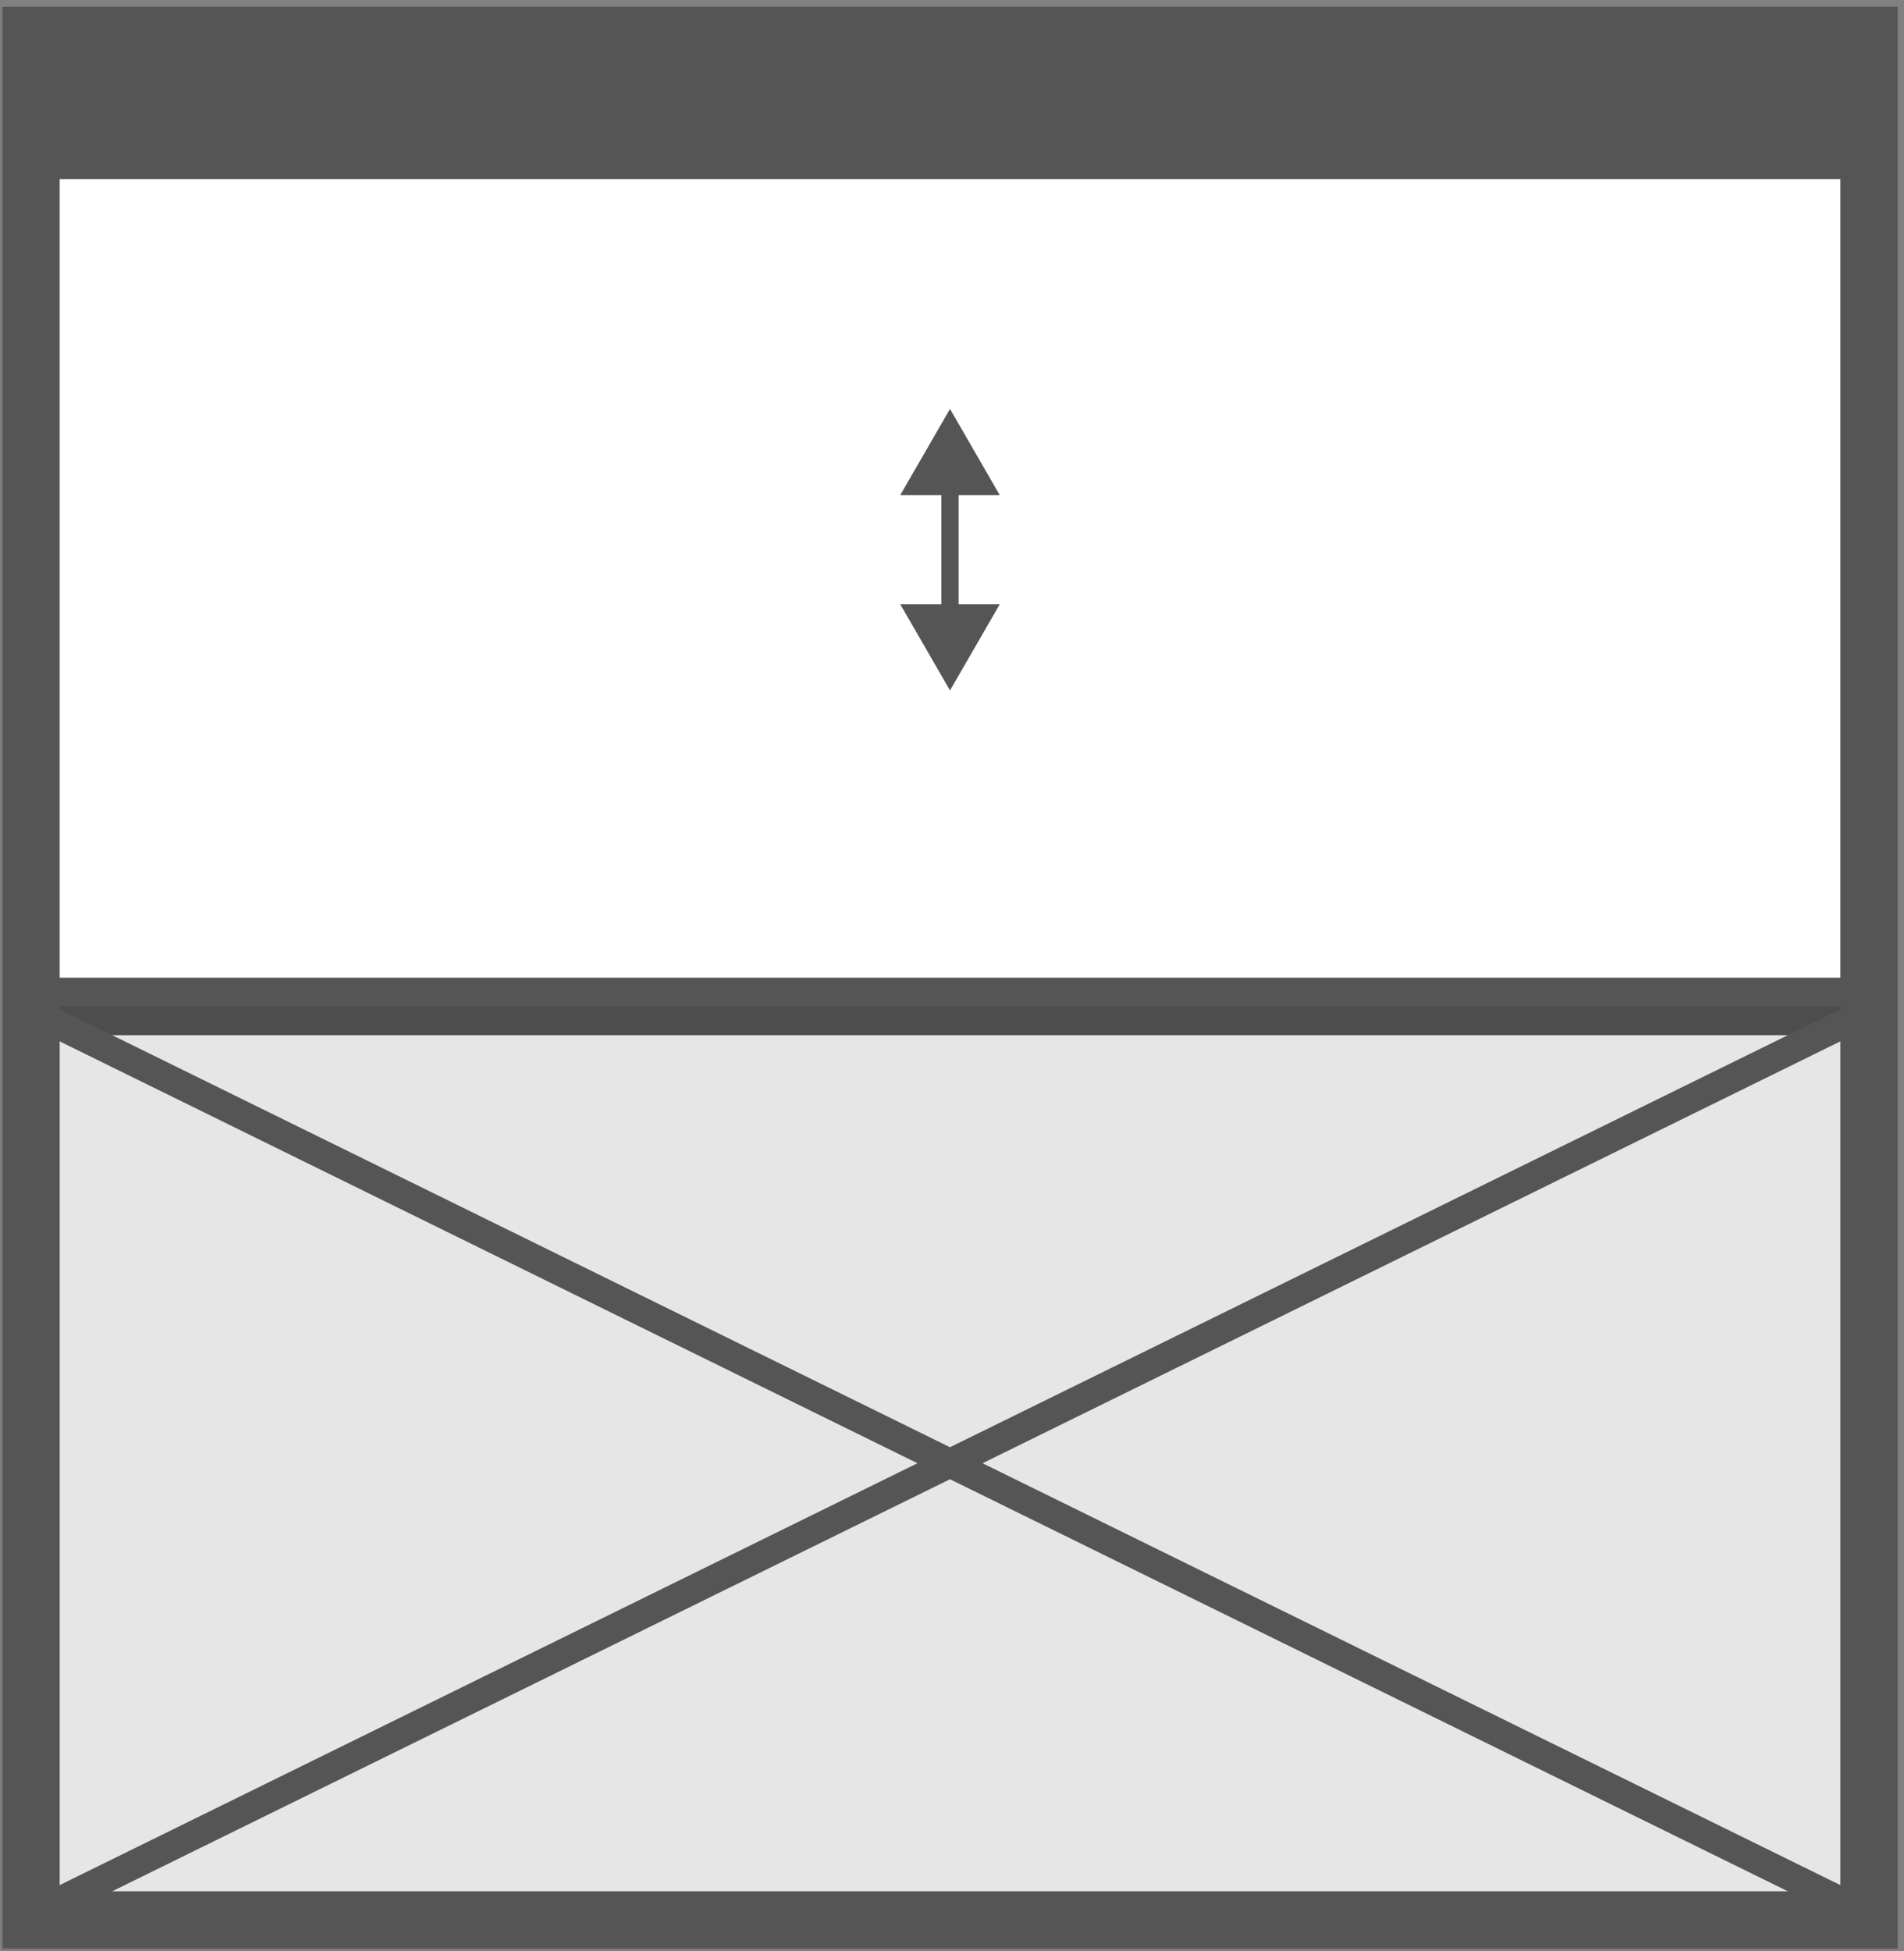
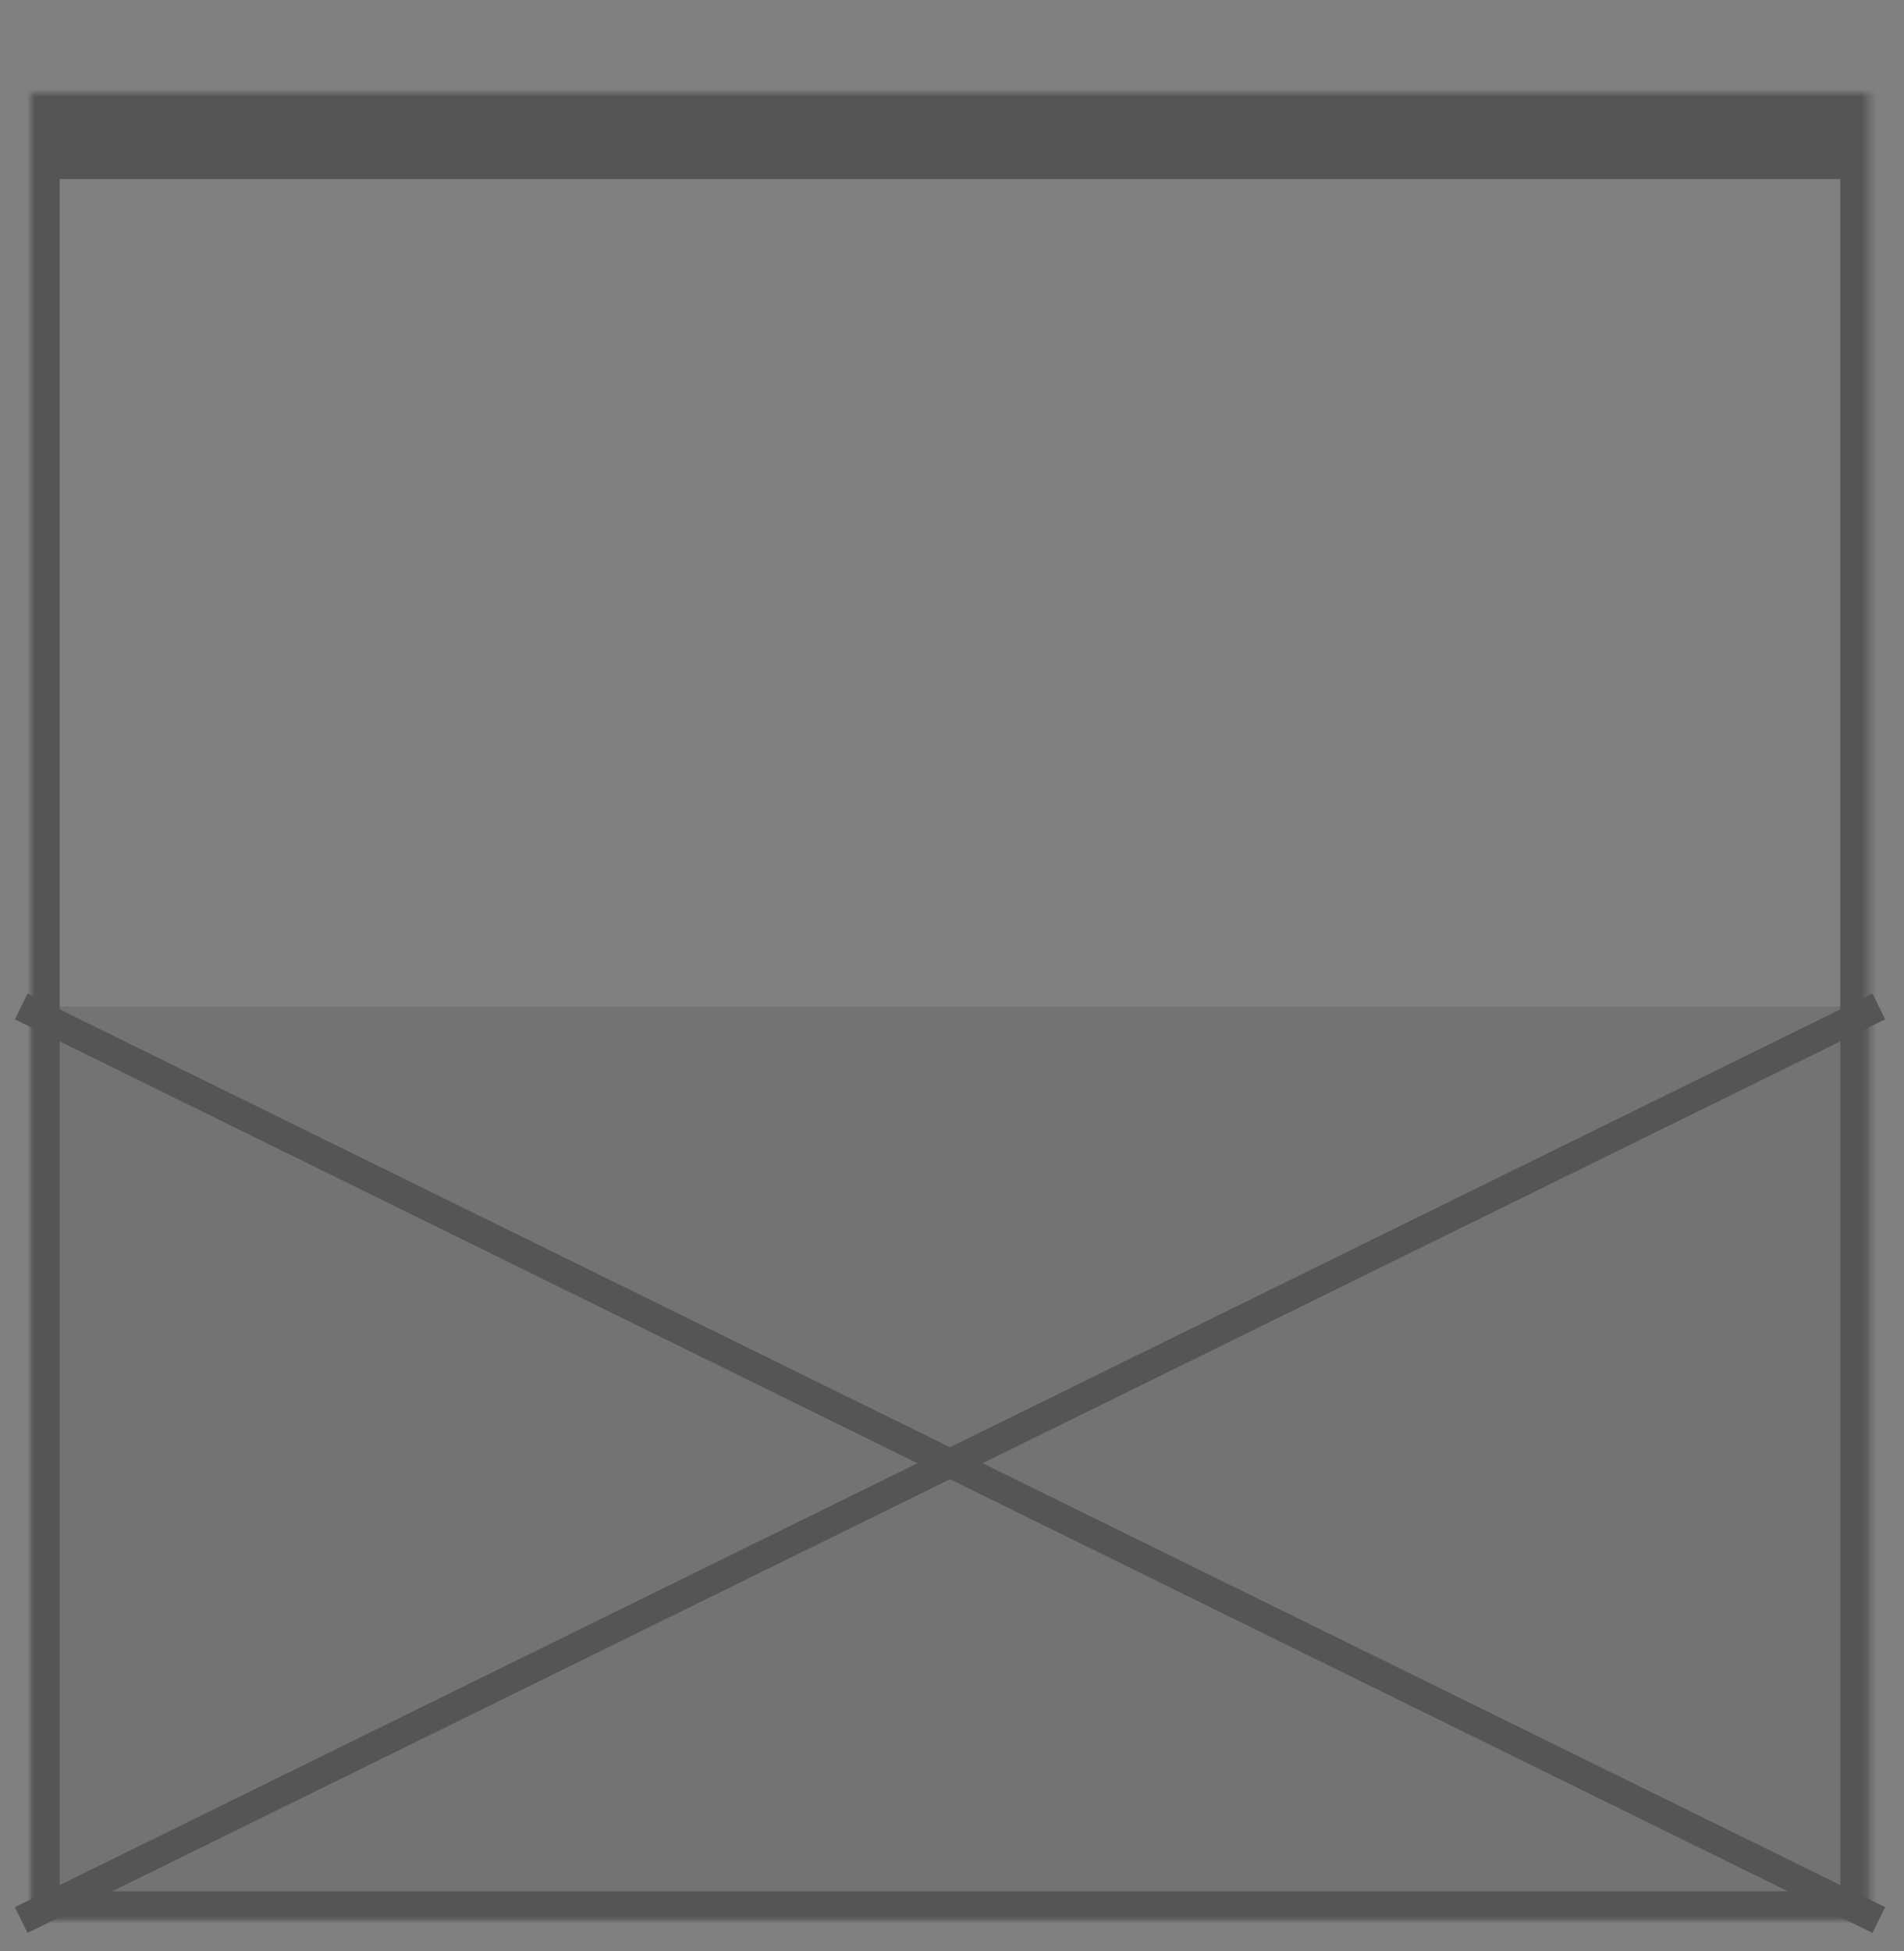
<svg xmlns="http://www.w3.org/2000/svg" width="246" height="252" viewBox="0 0 246 252" fill="none">
  <rect x="0" y="0" width="246" height="252" fill="#808080" stroke="none" />
  <mask id="path-1-outside-1_706_3058" maskUnits="userSpaceOnUse" x="0" y="0" width="246" height="252" fill="black">
-     <rect fill="white" width="246" height="252" />
    <path d="M4 12H241.484V248H4V12Z" />
  </mask>
-   <path d="M4 12H241.484V248H4V12Z" fill="white" />
-   <path d="M122.742 52.818L116.315 63.95L129.169 63.95L122.742 52.818ZM122.742 89.182L129.169 78.05L116.315 78.05L122.742 89.182ZM121.629 62.837L121.629 79.163L123.855 79.163L123.855 62.837L121.629 62.837Z" fill="#555555" />
-   <path d="M241.484 126.289H4V133.711H241.484V126.289Z" fill="#555555" mask="url(#path-3-inside-2_706_3058)" />
  <rect width="237.484" height="118" transform="translate(4 130)" fill="black" fill-opacity="0.1" />
  <path d="M2.742 130L242.742 248M2.742 248C96.468 201.918 149.016 176.082 242.742 130" stroke="#555555" stroke-width="3.71" />
  <path d="M4 12V0.868H0.289V12H4ZM241.484 12H245.195V0.868H241.484V12ZM241.484 248V251.711H245.195V248H241.484ZM4 248H0.289V251.711H4V248ZM4 23.132H241.484V0.868H4V23.132ZM237.774 12V248H245.195V12H237.774ZM241.484 244.289H4V251.711H241.484V244.289ZM7.711 248V12H0.289V248H7.711Z" fill="#555555" mask="url(#path-1-outside-1_706_3058)" />
</svg>